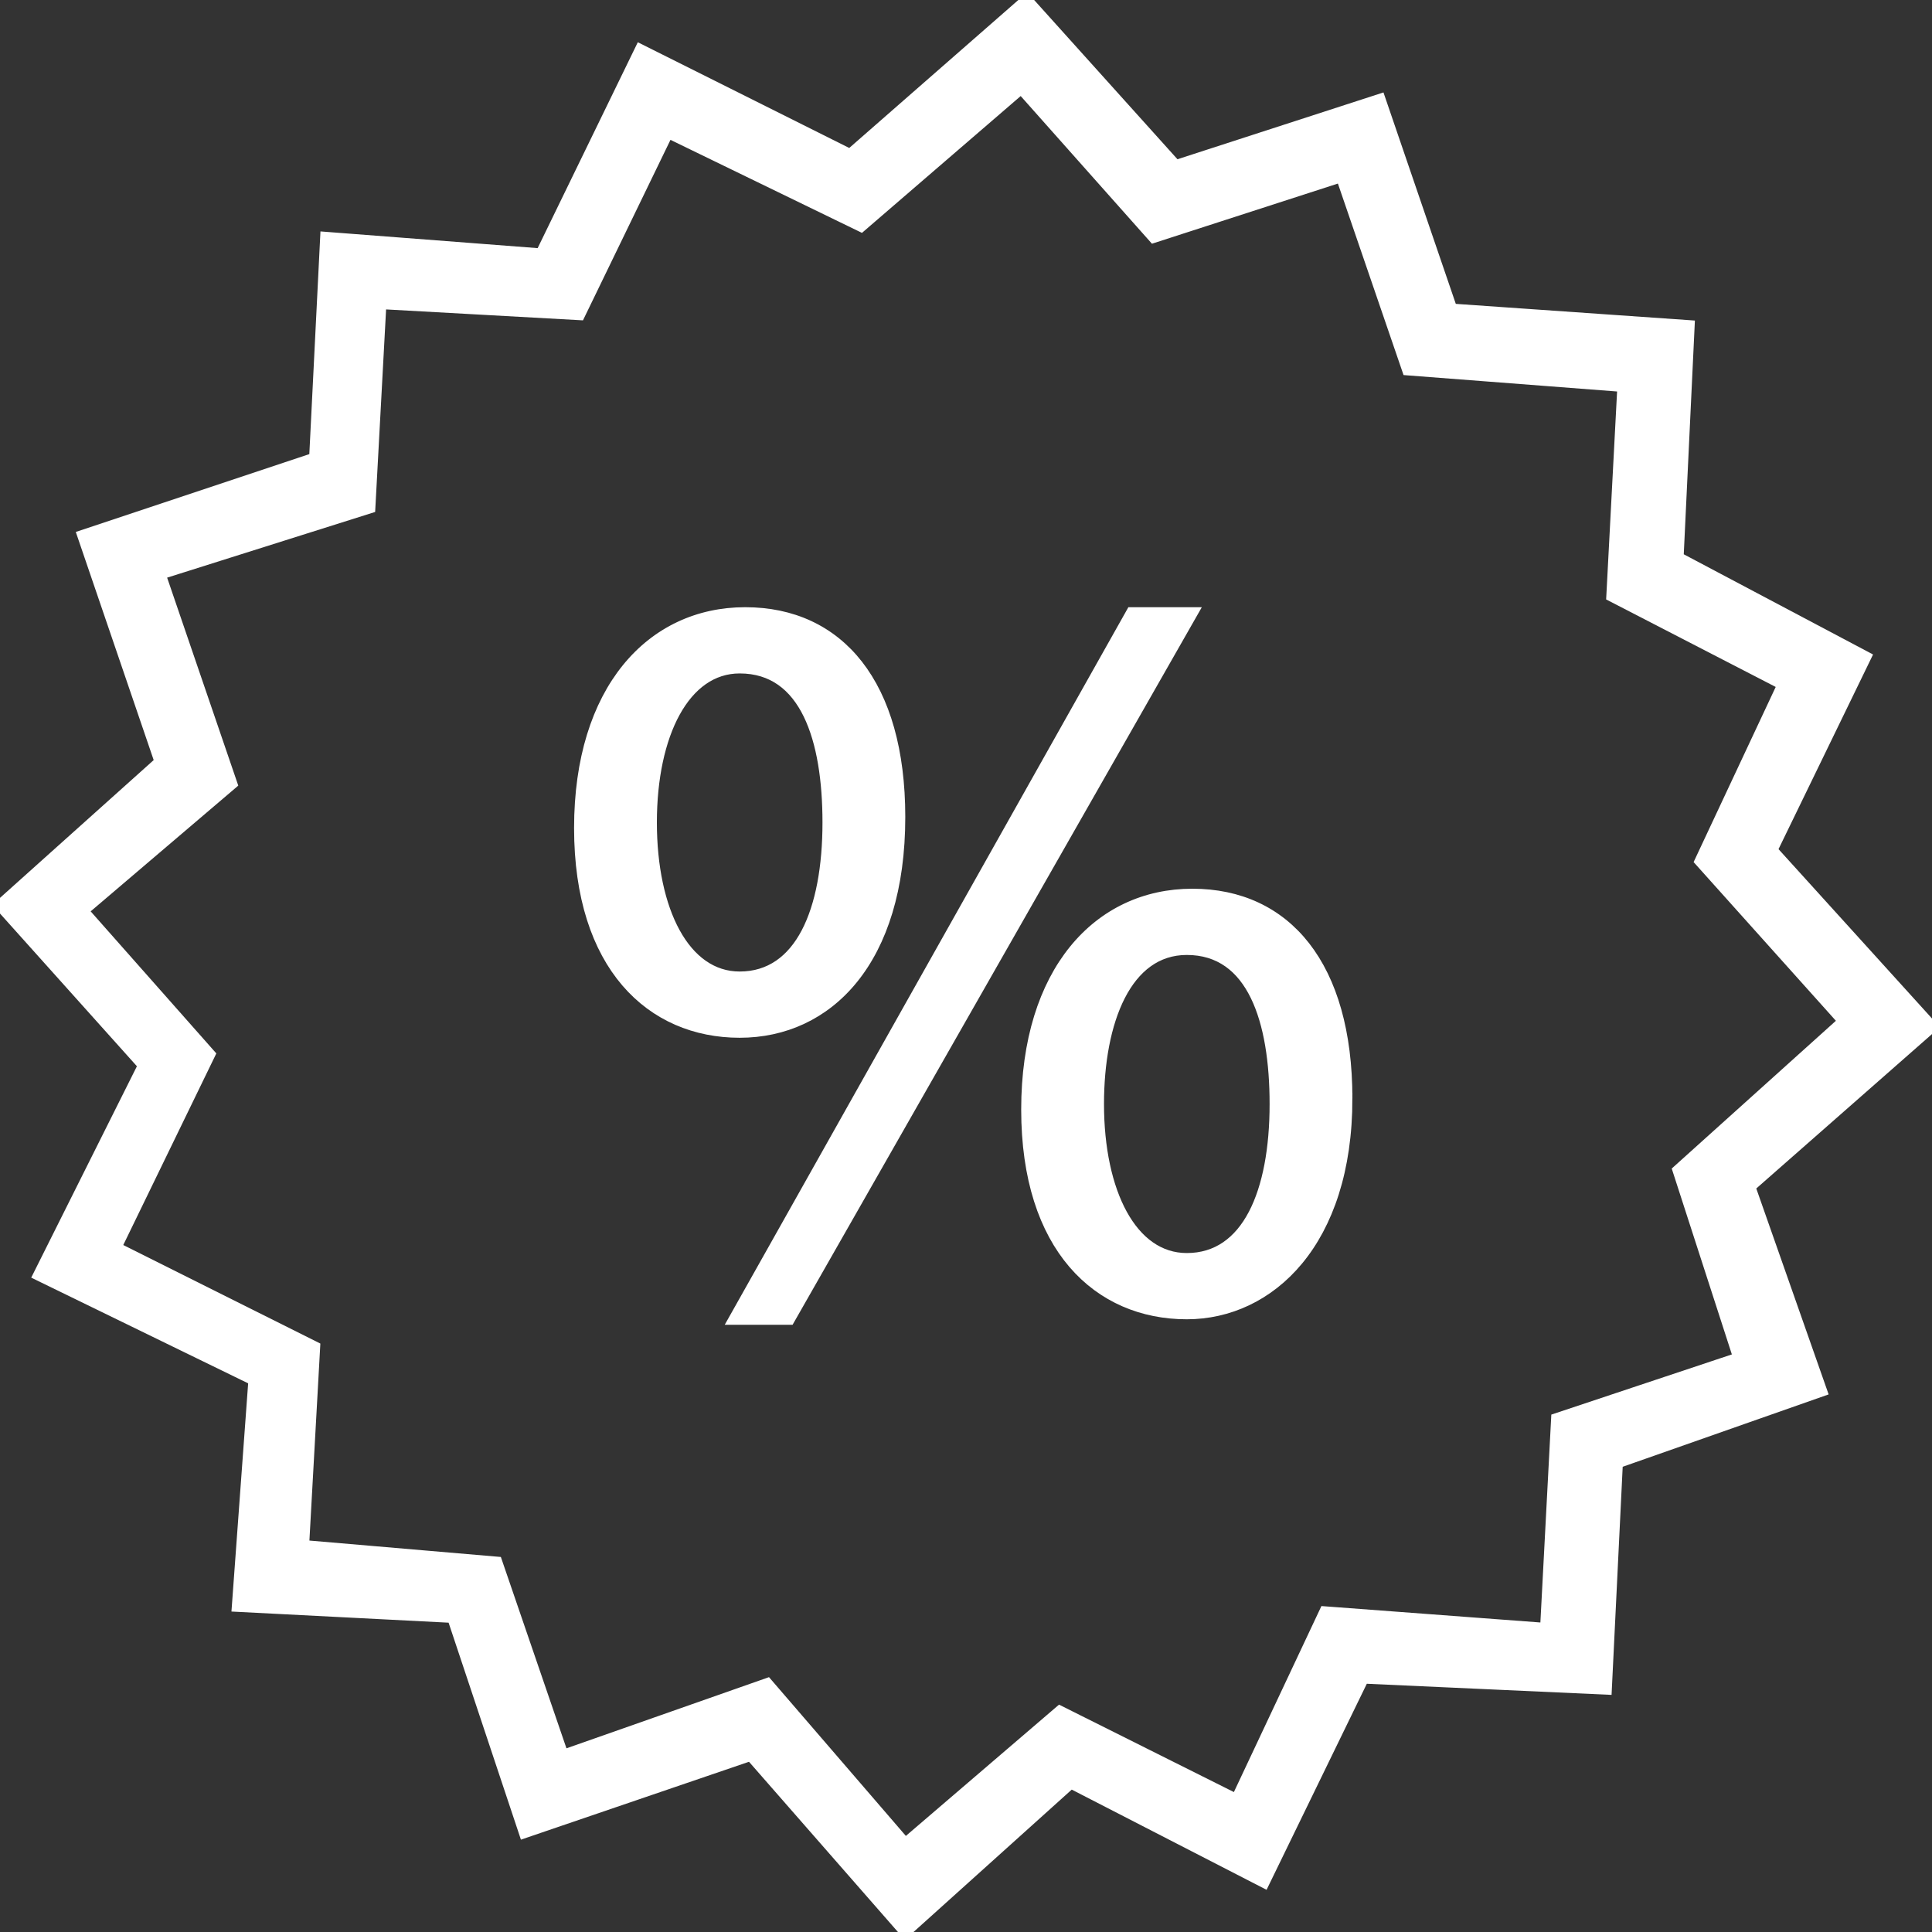
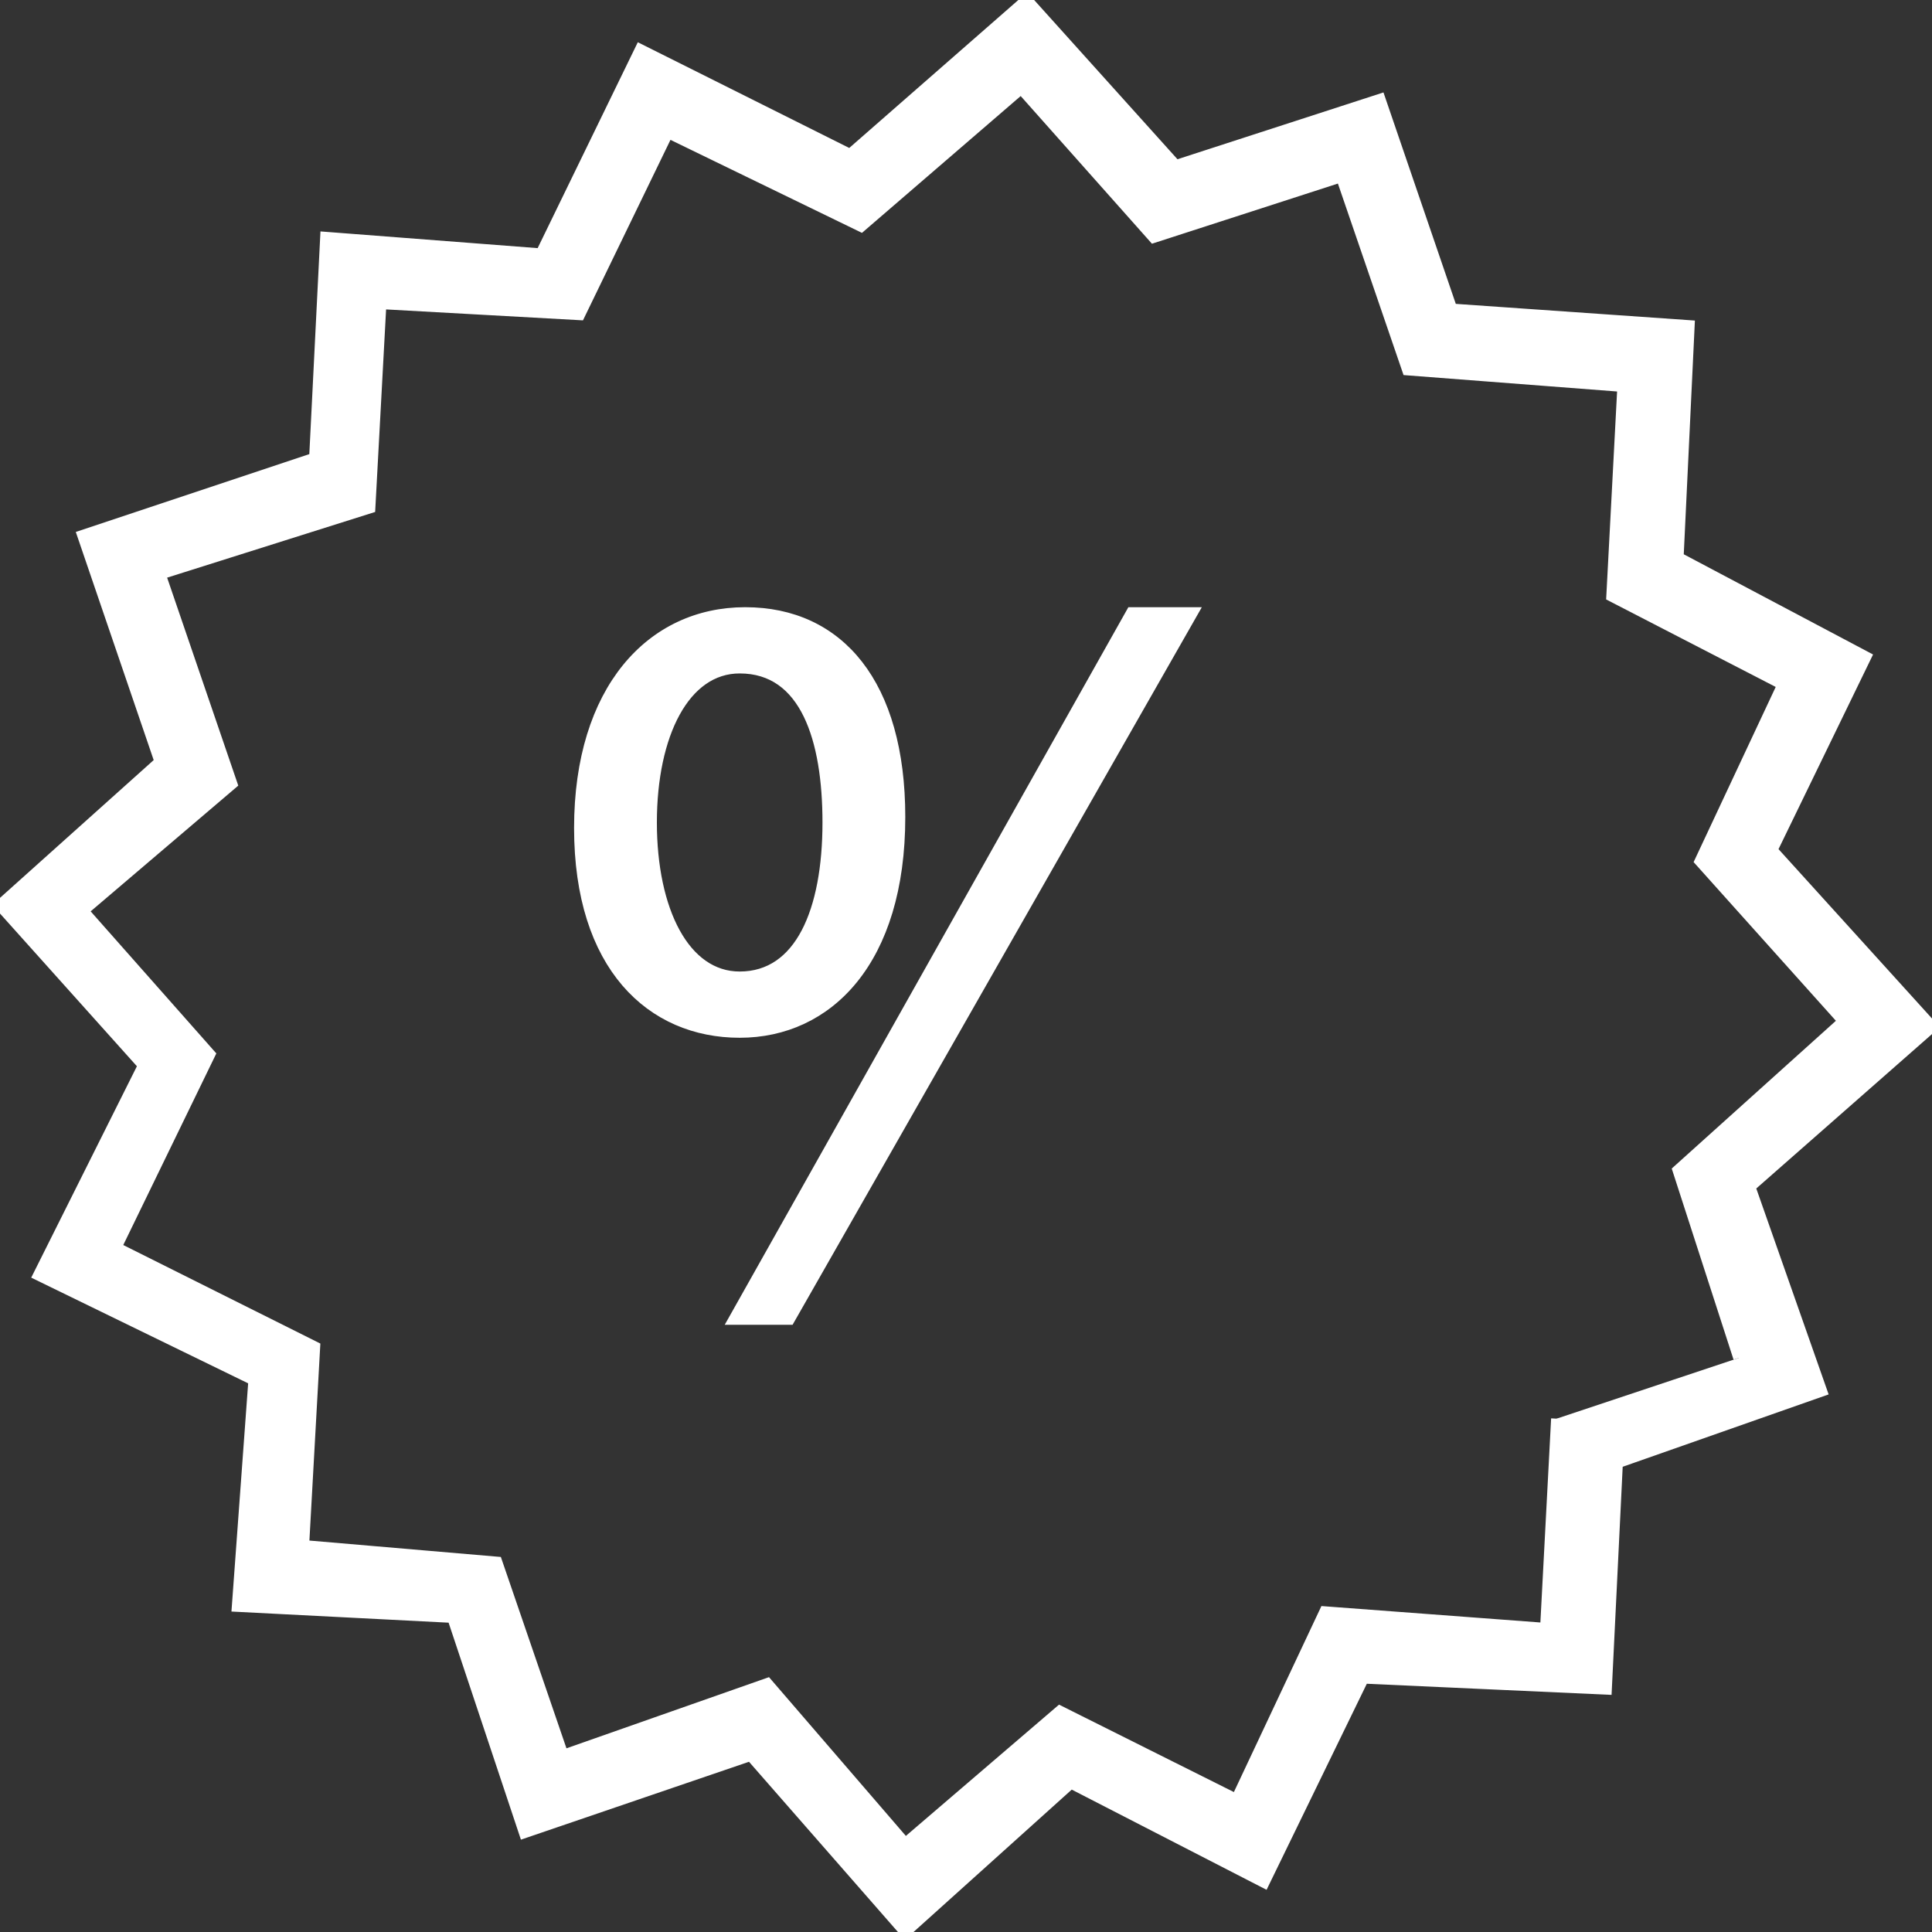
<svg xmlns="http://www.w3.org/2000/svg" version="1.2" viewBox="0 0 35 35" width="35" height="35">
  <rect x="0" y="0" width="35" height="35" fill="#333333" stroke="none" />
  <style>.a{fill:#fff;stroke:#fff;stroke-width:.2}</style>
-   <path fill-rule="evenodd" class="a" d="m31.7 21.5l1.3 3.7-3.7 1.3-0.2 4.1-4.4-0.2-1.8 3.7-3.5-1.8-3 2.7-2.8-3.2-4.1 1.4-1.3-3.9-3.9-0.2 0.3-4.1-3.9-1.9 1.9-3.8-2.6-2.9 2.9-2.6-1.4-4.1 4.2-1.4 0.2-4 3.9 0.3 1.8-3.7 3.8 1.9 3.2-2.8 2.7 3 3.7-1.2 1.3 3.8 4.3 0.3-0.2 4.2 3.4 1.8-1.7 3.5 2.9 3.2zm-0.2 3.1l-1.1-3.4 3-2.7-2.6-2.9 1.5-3.2-3.1-1.6 0.2-3.8-3.9-0.3-1.2-3.5-3.4 1.1-2.4-2.7-2.9 2.5-3.5-1.7-1.6 3.3-3.6-0.2-0.2 3.7-3.8 1.2 1.3 3.8-2.7 2.3 2.3 2.6-1.7 3.5 3.6 1.8-0.2 3.6 3.5 0.3 1.2 3.5 3.7-1.3 2.5 2.9 2.8-2.4 3.2 1.6 1.6-3.4 4 0.3 0.2-3.8z" />
-   <path fill-rule="evenodd" class="a" d="m24.4 19.9c0 2.6-1.4 3.9-2.9 3.9-1.6 0-2.9-1.2-2.9-3.7 0-2.5 1.3-3.9 3-3.9 1.7 0 2.8 1.3 2.8 3.7zm-1.3 0.1c0-1.5-0.4-2.8-1.6-2.8-1.1 0-1.6 1.3-1.6 2.8 0 1.6 0.6 2.8 1.6 2.8 1.1 0 1.6-1.2 1.6-2.8z" />
+   <path fill-rule="evenodd" class="a" d="m31.7 21.5l1.3 3.7-3.7 1.3-0.2 4.1-4.4-0.2-1.8 3.7-3.5-1.8-3 2.7-2.8-3.2-4.1 1.4-1.3-3.9-3.9-0.2 0.3-4.1-3.9-1.9 1.9-3.8-2.6-2.9 2.9-2.6-1.4-4.1 4.2-1.4 0.2-4 3.9 0.3 1.8-3.7 3.8 1.9 3.2-2.8 2.7 3 3.7-1.2 1.3 3.8 4.3 0.3-0.2 4.2 3.4 1.8-1.7 3.5 2.9 3.2zm-0.2 3.1l-1.1-3.4 3-2.7-2.6-2.9 1.5-3.2-3.1-1.6 0.2-3.8-3.9-0.3-1.2-3.5-3.4 1.1-2.4-2.7-2.9 2.5-3.5-1.7-1.6 3.3-3.6-0.2-0.2 3.7-3.8 1.2 1.3 3.8-2.7 2.3 2.3 2.6-1.7 3.5 3.6 1.8-0.2 3.6 3.5 0.3 1.2 3.5 3.7-1.3 2.5 2.9 2.8-2.4 3.2 1.6 1.6-3.4 4 0.3 0.2-3.8" />
  <path fill-rule="evenodd" class="a" d="m13.4 18.7c-1.6 0-2.9-1.2-2.9-3.7 0-2.5 1.3-3.9 3-3.9 1.7 0 2.8 1.3 2.8 3.7 0 2.6-1.3 3.9-2.9 3.9zm0-1c1.1 0 1.6-1.2 1.6-2.8 0-1.5-0.4-2.8-1.6-2.8-1 0-1.6 1.2-1.6 2.8 0 1.6 0.6 2.8 1.6 2.8z" />
  <path class="a" d="m20.5 11.1l-7.2 12.8h1l7.3-12.8z" />
</svg>